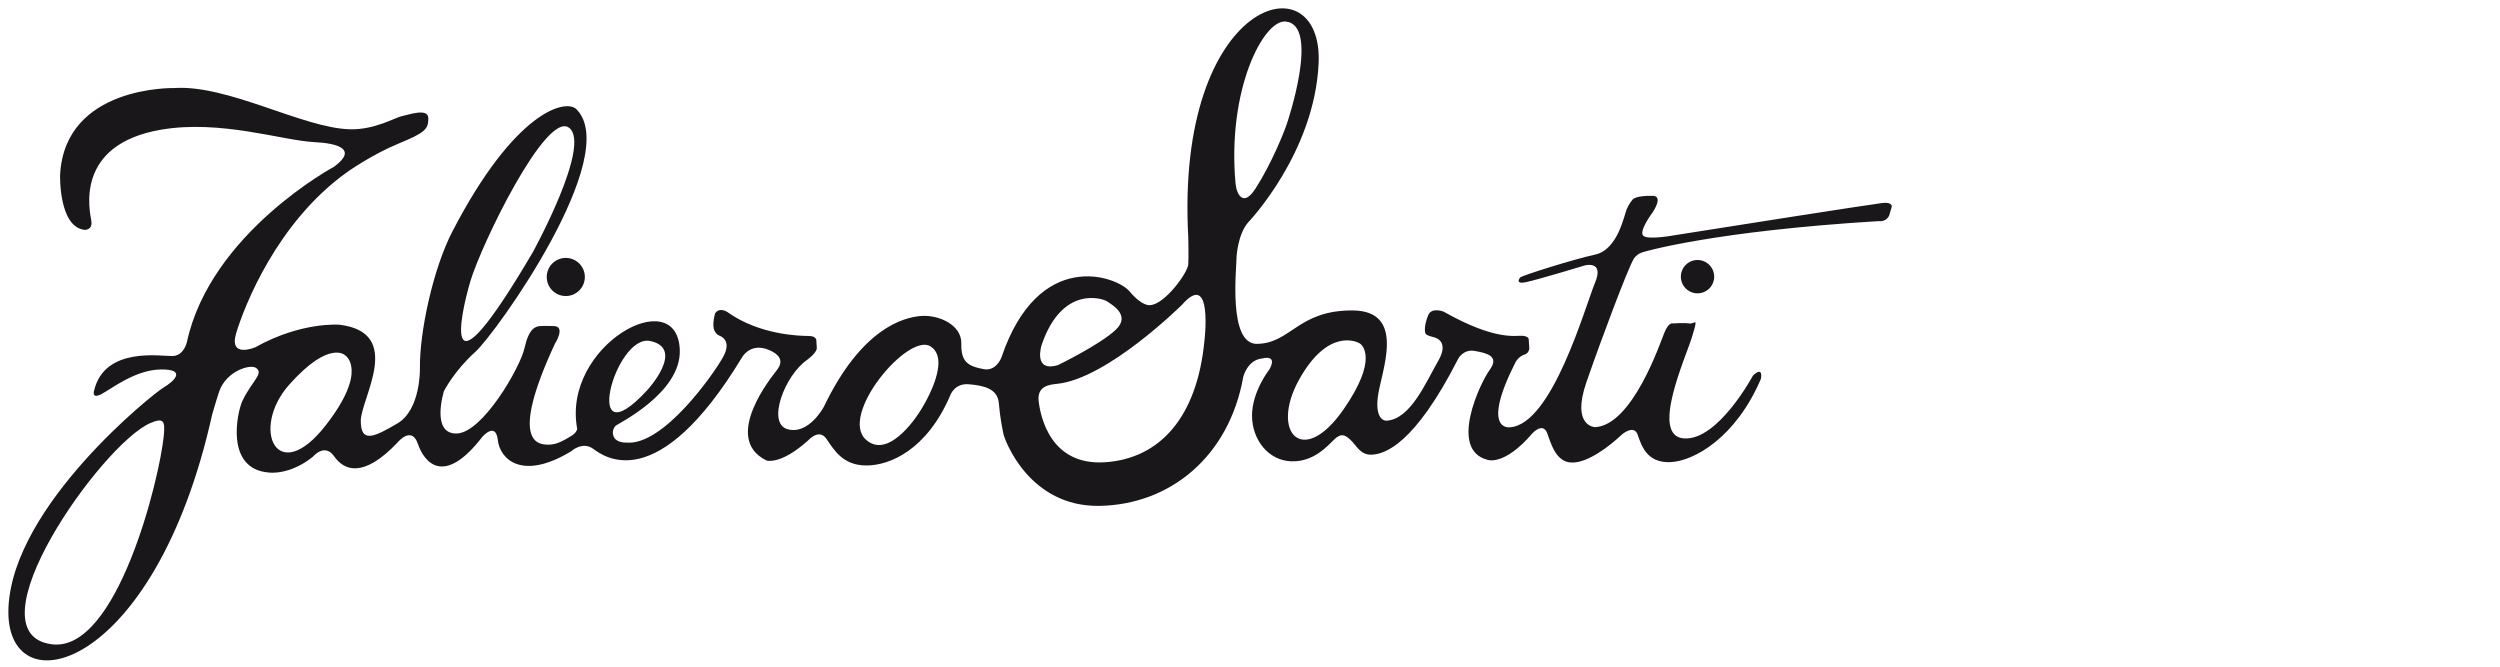
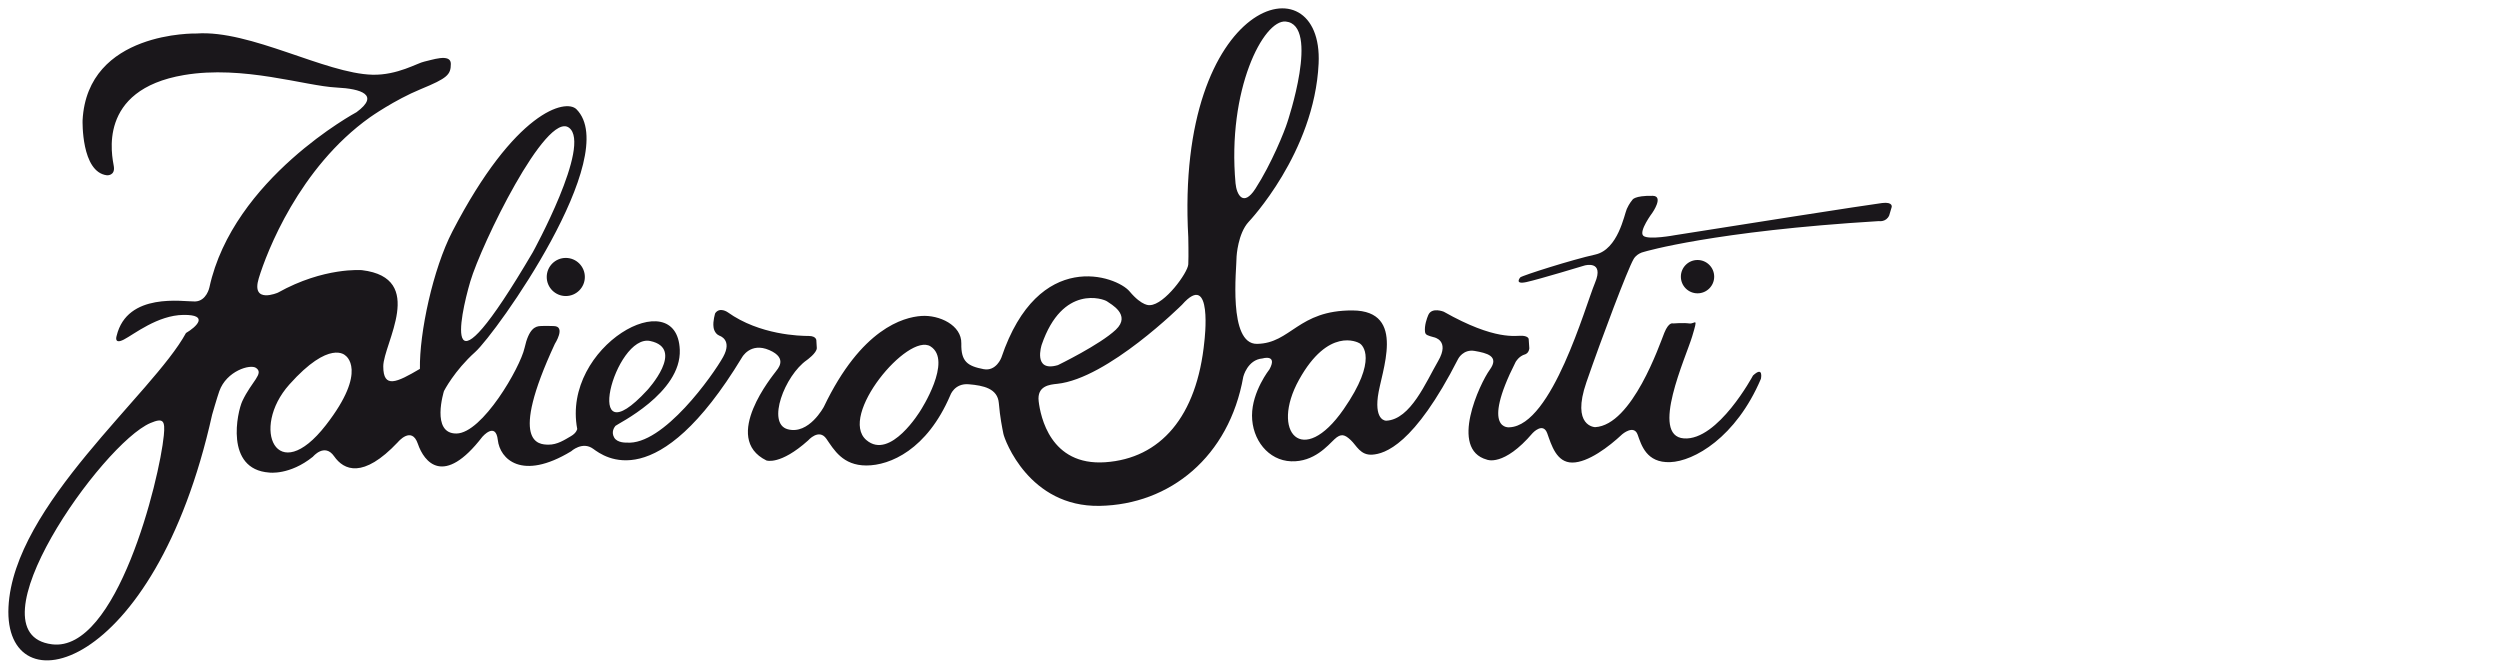
<svg xmlns="http://www.w3.org/2000/svg" version="1.1" id="Calque_1" x="0px" y="0px" width="299.069px" height="79.8px" viewBox="0 0 299.069 79.8" enable-background="new 0 0 299.069 79.8" xml:space="preserve">
  <g>
-     <path fill="#1A171B" d="M160.735,48.959c-4.9,7.064-8.818,2.74-5.332-3.537c3.487-6.278,6.976-4.533,7.275-4.335   C162.95,41.268,164.909,42.941,160.735,48.959 M153.81,2.576c4.13,0.407,0.187,12.069,0.187,12.069   c-0.317,1.03-1.882,4.93-3.811,7.921c-1.457,2.26-2.26,0.696-2.382-0.635C146.785,10.721,151.157,2.315,153.81,2.576    M144.08,40.802c-0.882,9.077-5.29,14.047-11.867,14.495c-6.576,0.448-7.744-5.499-7.959-7.286   c-0.224-1.868,1.338-2.004,2.204-2.093c6.054-0.621,14.946-9.465,14.946-9.465C145.141,32.206,144.08,40.802,144.08,40.802    M133.483,39.443c-1.892,1.793-6.925,4.234-6.925,4.234c-3.039,0.897-1.943-2.433-1.943-2.433c2.491-7.265,7.424-5.488,7.822-5.189   C132.835,36.354,135.377,37.65,133.483,39.443 M110.118,49.109c0,0-3.603,5.997-6.477,3.535c-3.387-2.9,4.982-12.902,7.672-11.209   C114.003,43.129,110.118,49.109,110.118,49.109 M77.786,40.794c4.235,0.903-0.349,5.872-0.349,5.872   C69.444,55.342,73.551,39.891,77.786,40.794 M56.264,33.663c1.296-4.383,9.067-20.426,11.807-18.383   c2.74,2.044-4.335,14.897-4.335,14.897C52.727,48.909,54.969,38.048,56.264,33.663 M38.989,50.851   c-5.866,7.548-9.079,0.411-4.372-4.857c4.837-5.413,6.688-3.475,6.688-3.475S44.103,44.271,38.989,50.851 M19.597,52.097   c-0.518,5.307-5.629,25.955-13.377,24.98c-10.106-1.273,6.015-24.044,11.783-26.474C19.541,49.954,19.771,50.31,19.597,52.097    M225.175,24.285c-1.308,0.15-18.981,2.915-24.81,3.849c0,0-3.176,0.598-3.774,0.075c-0.598-0.523,1.083-2.765,1.083-2.765   s1.391-1.992,0.038-2.018c-2.235-0.043-2.44,0.492-2.44,0.492s-0.363,0.405-0.662,1.078s-1.046,4.857-3.774,5.456   c-2.728,0.598-8.708,2.5-8.966,2.728c0,0-0.785,0.897,0.747,0.56c1.531-0.336,6.949-1.981,6.949-1.981s2.392-0.672,1.233,2.093   c-1.158,2.765-5.119,17.001-10.2,17.263c0,0-3.512,0.523,0.71-7.809c0,0,0.376-0.705,1.146-0.922c0,0,0.421-0.109,0.495-0.707   l-0.077-1.119c0,0-0.02-0.342-0.767-0.391c-0.748-0.049-3.189,0.636-9.392-2.877c0,0-1.428-0.587-1.851,0.395   c-0.165,0.381-0.486,1.273-0.39,2.021c0.047,0.373,0.327,0.435,1.044,0.635c0,0,1.982,0.348,0.525,2.851   c-1.457,2.504-3.288,6.987-6.203,7.136c0,0-1.383,0.075-1.009-2.877c0.374-2.952,3.512-10.275-3.026-10.313   c-6.539-0.037-7.361,3.94-11.433,3.998c-3.487,0.049-2.441-9.017-2.441-10.462c0,0,0.151-2.74,1.446-4.136   c0,0,7.862-8.239,8.368-18.929c0.598-12.605-17.188-7.971-15.592,20.774c0,0,0.05,2.242,0,3.238   c-0.05,0.996-2.839,4.832-4.583,4.882c0,0-0.896,0.198-2.441-1.644c-1.545-1.842-10.896-5.226-15.335,7.92   c0,0-0.614,1.674-2.129,1.382c-1.899-0.366-2.711-0.883-2.662-3.074c0.049-2.193-2.64-3.438-4.783-3.288   c-2.142,0.149-7.174,1.493-11.658,10.859c0,0-1.793,3.389-4.334,2.691c-2.541-0.697-0.349-6.428,2.291-8.27   c0,0,1.196-0.847,1.196-1.445l-0.051-0.846c0,0,0.075-0.598-0.921-0.598c-0.997,0-5.855-0.1-9.691-2.839   c0,0-0.947-0.674-1.494,0.124c0,0-0.299,0.945-0.199,1.644c0,0,0.05,0.772,0.723,1.047c0,0,1.57,0.473,0.424,2.541   c-1.146,2.068-7.162,10.649-11.571,10.238c0,0-1.084,0.056-1.457-0.598c-0.374-0.654-0.019-1.196,0.149-1.401   c0.168-0.205,7.909-3.91,7.697-9.11c-0.33-8.107-14.145-0.446-12.269,9.48c0,0-0.065,0.469-0.762,0.868   c-0.697,0.399-1.616,1.035-2.712,1.01c-1.096-0.025-4.771-0.063,0.797-12.057c0,0,1.345-2.092-0.112-2.13c0,0-1.084-0.037-1.644,0   c-0.56,0.038-1.345,0.262-1.868,2.616c-0.523,2.354-5.044,10.201-8.145,10.238c-3.101,0.038-1.495-5.081-1.495-5.081   s1.233-2.429,3.736-4.67c2.504-2.242,17.645-23.496,12.113-29.039c-1.279-1.281-7.354,0.181-14.841,14.616   c-2.328,4.489-3.961,12.138-3.886,16.44c0,0,0.1,4.883-2.69,6.527c-2.79,1.644-4.384,2.392-4.384-0.298   c0-2.691,5.231-10.563-2.541-11.509c0,0-4.534-0.399-10.064,2.69c0,0-3.237,1.407-2.291-1.713   c0.947-3.12,4.832-13.233,13.302-19.261c0,0,2.914-2.068,6.09-3.376c3.176-1.308,3.587-1.719,3.587-3.027   c0-1.307-2.392-0.411-3.176-0.262c-0.784,0.15-3.214,1.644-6.202,1.569c-5.64-0.141-14.61-5.38-21.036-4.932   c0,0-13.078-0.336-13.639,10.387c0,0-0.186,6.202,2.914,6.576c0,0,1.009,0.075,0.822-1.083c-0.186-1.159-2.091-9.143,8.408-10.911   c7.099-1.196,14.46,1.308,18.234,1.495c2.993,0.148,5.193,0.896,2.391,2.951c0,0-14.759,7.921-17.598,20.961   c0,0-0.336,1.644-1.719,1.682c-1.382,0.037-8.108-1.159-9.378,4.11c0,0-0.374,1.083,0.859,0.448   c1.233-0.635,4.035-2.914,7.137-2.951c3.101-0.037,1.569,1.42,0.299,2.167C18.289,47.115,1.612,60.417,1.015,72.623   c-0.598,12.205,17.436,8.12,24.362-23.016c0,0,0.597-2.074,0.857-2.807c0.86-2.427,3.7-3.271,4.395-2.787   c0.982,0.683-0.51,1.57-1.64,3.971c-0.598,1.27-2.137,8.165,3.213,8.547c0,0,2.442,0.348,5.231-1.894c0,0,1.396-1.693,2.541-0.049   c1.145,1.644,3.438,2.74,7.622-1.693c0,0,1.644-1.994,2.392,0.199c0.747,2.193,3.089,5.181,7.722-0.848   c0,0,1.594-1.842,1.843,0.399c0.249,2.242,2.84,4.932,8.769,1.345c0,0,1.345-1.244,2.64-0.298   c1.295,0.945,7.673,5.779,17.786-10.911c0,0,0.996-1.893,3.288-0.897c2.291,0.997,0.947,2.292,0.747,2.591   c-0.2,0.299-6.576,7.921-1.096,10.611c0,0,1.644,0.598,4.981-2.392c0,0,1.295-1.495,2.192-0.199c0.897,1.295,1.943,3.19,4.783,3.19   c2.84,0,7.246-1.895,10.025-8.37c0,0,0.488-1.495,2.231-1.345c1.743,0.149,3.438,0.497,3.587,2.242   c0.149,1.742,0.398,2.938,0.548,3.685c0.149,0.747,3.088,8.769,11.508,8.62c8.42-0.15,15.493-5.879,17.188-15.444   c0,0,0.499-2.042,2.292-2.192c0,0,1.842-0.549,0.846,1.295c0,0-2.092,2.64-2.092,5.53c0,2.89,1.943,5.381,4.683,5.48   c2.74,0.1,4.383-1.893,5.181-2.64c0.797-0.747,1.245-0.548,1.943,0.099c0.699,0.648,1.147,1.845,2.591,1.744   c1.444-0.1,4.981-1.096,10.262-11.459c0,0,0.599-1.194,1.993-0.945c1.394,0.248,2.989,0.598,1.793,2.242   c-1.196,1.644-4.883,9.516-0.349,10.76c0,0,1.992,0.897,5.48-3.188c0,0,1.247-1.344,1.744,0.05c0.498,1.394,1.097,3.487,2.99,3.487   c1.892,0,4.383-1.892,5.978-3.388c0,0,1.394-1.195,1.842,0.05c0.448,1.245,1.046,3.389,3.886,3.288   c2.84-0.1,7.87-2.94,10.859-9.965c0,0,0.35-1.594-0.945-0.398c0,0-4.185,7.822-8.269,7.523c-4.087-0.299,0.247-9.715,0.995-12.207   c0.747-2.49,0.35-1.443-0.348-1.544c-0.698-0.1-1.943,0-1.943,0s-0.497-0.237-1.047,1.127c-0.549,1.363-3.837,11.029-8.269,11.278   c0,0-2.891-0.049-1.046-5.38c1.842-5.332,4.93-13.502,5.628-14.698c0,0,0.329-0.695,1.315-0.909c0,0,8.276-2.466,28.042-3.662   c0,0,0.859,0.15,1.233-0.672l0.299-1.009C226.296,24.771,226.483,24.135,225.175,24.285 M67.684,35.414   c1.259,0,2.28-1.02,2.28-2.28c0-1.26-1.021-2.28-2.28-2.28c-1.26,0-2.28,1.02-2.28,2.28C65.404,34.395,66.424,35.414,67.684,35.414    M203.072,35.09c1.1,0,1.992-0.892,1.992-1.993c0-1.101-0.892-1.994-1.992-1.994c-1.102,0-1.994,0.892-1.994,1.994   C201.078,34.198,201.969,35.09,203.072,35.09" />
+     <path fill="#1A171B" d="M160.735,48.959c-4.9,7.064-8.818,2.74-5.332-3.537c3.487-6.278,6.976-4.533,7.275-4.335   C162.95,41.268,164.909,42.941,160.735,48.959 M153.81,2.576c4.13,0.407,0.187,12.069,0.187,12.069   c-0.317,1.03-1.882,4.93-3.811,7.921c-1.457,2.26-2.26,0.696-2.382-0.635C146.785,10.721,151.157,2.315,153.81,2.576    M144.08,40.802c-0.882,9.077-5.29,14.047-11.867,14.495c-6.576,0.448-7.744-5.499-7.959-7.286   c-0.224-1.868,1.338-2.004,2.204-2.093c6.054-0.621,14.946-9.465,14.946-9.465C145.141,32.206,144.08,40.802,144.08,40.802    M133.483,39.443c-1.892,1.793-6.925,4.234-6.925,4.234c-3.039,0.897-1.943-2.433-1.943-2.433c2.491-7.265,7.424-5.488,7.822-5.189   C132.835,36.354,135.377,37.65,133.483,39.443 M110.118,49.109c0,0-3.603,5.997-6.477,3.535c-3.387-2.9,4.982-12.902,7.672-11.209   C114.003,43.129,110.118,49.109,110.118,49.109 M77.786,40.794c4.235,0.903-0.349,5.872-0.349,5.872   C69.444,55.342,73.551,39.891,77.786,40.794 M56.264,33.663c1.296-4.383,9.067-20.426,11.807-18.383   c2.74,2.044-4.335,14.897-4.335,14.897C52.727,48.909,54.969,38.048,56.264,33.663 M38.989,50.851   c-5.866,7.548-9.079,0.411-4.372-4.857c4.837-5.413,6.688-3.475,6.688-3.475S44.103,44.271,38.989,50.851 M19.597,52.097   c-0.518,5.307-5.629,25.955-13.377,24.98c-10.106-1.273,6.015-24.044,11.783-26.474C19.541,49.954,19.771,50.31,19.597,52.097    M225.175,24.285c-1.308,0.15-18.981,2.915-24.81,3.849c0,0-3.176,0.598-3.774,0.075c-0.598-0.523,1.083-2.765,1.083-2.765   s1.391-1.992,0.038-2.018c-2.235-0.043-2.44,0.492-2.44,0.492s-0.363,0.405-0.662,1.078s-1.046,4.857-3.774,5.456   c-2.728,0.598-8.708,2.5-8.966,2.728c0,0-0.785,0.897,0.747,0.56c1.531-0.336,6.949-1.981,6.949-1.981s2.392-0.672,1.233,2.093   c-1.158,2.765-5.119,17.001-10.2,17.263c0,0-3.512,0.523,0.71-7.809c0,0,0.376-0.705,1.146-0.922c0,0,0.421-0.109,0.495-0.707   l-0.077-1.119c0,0-0.02-0.342-0.767-0.391c-0.748-0.049-3.189,0.636-9.392-2.877c0,0-1.428-0.587-1.851,0.395   c-0.165,0.381-0.486,1.273-0.39,2.021c0.047,0.373,0.327,0.435,1.044,0.635c0,0,1.982,0.348,0.525,2.851   c-1.457,2.504-3.288,6.987-6.203,7.136c0,0-1.383,0.075-1.009-2.877c0.374-2.952,3.512-10.275-3.026-10.313   c-6.539-0.037-7.361,3.94-11.433,3.998c-3.487,0.049-2.441-9.017-2.441-10.462c0,0,0.151-2.74,1.446-4.136   c0,0,7.862-8.239,8.368-18.929c0.598-12.605-17.188-7.971-15.592,20.774c0,0,0.05,2.242,0,3.238   c-0.05,0.996-2.839,4.832-4.583,4.882c0,0-0.896,0.198-2.441-1.644c-1.545-1.842-10.896-5.226-15.335,7.92   c0,0-0.614,1.674-2.129,1.382c-1.899-0.366-2.711-0.883-2.662-3.074c0.049-2.193-2.64-3.438-4.783-3.288   c-2.142,0.149-7.174,1.493-11.658,10.859c0,0-1.793,3.389-4.334,2.691c-2.541-0.697-0.349-6.428,2.291-8.27   c0,0,1.196-0.847,1.196-1.445l-0.051-0.846c0,0,0.075-0.598-0.921-0.598c-0.997,0-5.855-0.1-9.691-2.839   c0,0-0.947-0.674-1.494,0.124c0,0-0.299,0.945-0.199,1.644c0,0,0.05,0.772,0.723,1.047c0,0,1.57,0.473,0.424,2.541   c-1.146,2.068-7.162,10.649-11.571,10.238c0,0-1.084,0.056-1.457-0.598c-0.374-0.654-0.019-1.196,0.149-1.401   c0.168-0.205,7.909-3.91,7.697-9.11c-0.33-8.107-14.145-0.446-12.269,9.48c0,0-0.065,0.469-0.762,0.868   c-0.697,0.399-1.616,1.035-2.712,1.01c-1.096-0.025-4.771-0.063,0.797-12.057c0,0,1.345-2.092-0.112-2.13c0,0-1.084-0.037-1.644,0   c-0.56,0.038-1.345,0.262-1.868,2.616c-0.523,2.354-5.044,10.201-8.145,10.238c-3.101,0.038-1.495-5.081-1.495-5.081   s1.233-2.429,3.736-4.67c2.504-2.242,17.645-23.496,12.113-29.039c-1.279-1.281-7.354,0.181-14.841,14.616   c-2.328,4.489-3.961,12.138-3.886,16.44c-2.79,1.644-4.384,2.392-4.384-0.298   c0-2.691,5.231-10.563-2.541-11.509c0,0-4.534-0.399-10.064,2.69c0,0-3.237,1.407-2.291-1.713   c0.947-3.12,4.832-13.233,13.302-19.261c0,0,2.914-2.068,6.09-3.376c3.176-1.308,3.587-1.719,3.587-3.027   c0-1.307-2.392-0.411-3.176-0.262c-0.784,0.15-3.214,1.644-6.202,1.569c-5.64-0.141-14.61-5.38-21.036-4.932   c0,0-13.078-0.336-13.639,10.387c0,0-0.186,6.202,2.914,6.576c0,0,1.009,0.075,0.822-1.083c-0.186-1.159-2.091-9.143,8.408-10.911   c7.099-1.196,14.46,1.308,18.234,1.495c2.993,0.148,5.193,0.896,2.391,2.951c0,0-14.759,7.921-17.598,20.961   c0,0-0.336,1.644-1.719,1.682c-1.382,0.037-8.108-1.159-9.378,4.11c0,0-0.374,1.083,0.859,0.448   c1.233-0.635,4.035-2.914,7.137-2.951c3.101-0.037,1.569,1.42,0.299,2.167C18.289,47.115,1.612,60.417,1.015,72.623   c-0.598,12.205,17.436,8.12,24.362-23.016c0,0,0.597-2.074,0.857-2.807c0.86-2.427,3.7-3.271,4.395-2.787   c0.982,0.683-0.51,1.57-1.64,3.971c-0.598,1.27-2.137,8.165,3.213,8.547c0,0,2.442,0.348,5.231-1.894c0,0,1.396-1.693,2.541-0.049   c1.145,1.644,3.438,2.74,7.622-1.693c0,0,1.644-1.994,2.392,0.199c0.747,2.193,3.089,5.181,7.722-0.848   c0,0,1.594-1.842,1.843,0.399c0.249,2.242,2.84,4.932,8.769,1.345c0,0,1.345-1.244,2.64-0.298   c1.295,0.945,7.673,5.779,17.786-10.911c0,0,0.996-1.893,3.288-0.897c2.291,0.997,0.947,2.292,0.747,2.591   c-0.2,0.299-6.576,7.921-1.096,10.611c0,0,1.644,0.598,4.981-2.392c0,0,1.295-1.495,2.192-0.199c0.897,1.295,1.943,3.19,4.783,3.19   c2.84,0,7.246-1.895,10.025-8.37c0,0,0.488-1.495,2.231-1.345c1.743,0.149,3.438,0.497,3.587,2.242   c0.149,1.742,0.398,2.938,0.548,3.685c0.149,0.747,3.088,8.769,11.508,8.62c8.42-0.15,15.493-5.879,17.188-15.444   c0,0,0.499-2.042,2.292-2.192c0,0,1.842-0.549,0.846,1.295c0,0-2.092,2.64-2.092,5.53c0,2.89,1.943,5.381,4.683,5.48   c2.74,0.1,4.383-1.893,5.181-2.64c0.797-0.747,1.245-0.548,1.943,0.099c0.699,0.648,1.147,1.845,2.591,1.744   c1.444-0.1,4.981-1.096,10.262-11.459c0,0,0.599-1.194,1.993-0.945c1.394,0.248,2.989,0.598,1.793,2.242   c-1.196,1.644-4.883,9.516-0.349,10.76c0,0,1.992,0.897,5.48-3.188c0,0,1.247-1.344,1.744,0.05c0.498,1.394,1.097,3.487,2.99,3.487   c1.892,0,4.383-1.892,5.978-3.388c0,0,1.394-1.195,1.842,0.05c0.448,1.245,1.046,3.389,3.886,3.288   c2.84-0.1,7.87-2.94,10.859-9.965c0,0,0.35-1.594-0.945-0.398c0,0-4.185,7.822-8.269,7.523c-4.087-0.299,0.247-9.715,0.995-12.207   c0.747-2.49,0.35-1.443-0.348-1.544c-0.698-0.1-1.943,0-1.943,0s-0.497-0.237-1.047,1.127c-0.549,1.363-3.837,11.029-8.269,11.278   c0,0-2.891-0.049-1.046-5.38c1.842-5.332,4.93-13.502,5.628-14.698c0,0,0.329-0.695,1.315-0.909c0,0,8.276-2.466,28.042-3.662   c0,0,0.859,0.15,1.233-0.672l0.299-1.009C226.296,24.771,226.483,24.135,225.175,24.285 M67.684,35.414   c1.259,0,2.28-1.02,2.28-2.28c0-1.26-1.021-2.28-2.28-2.28c-1.26,0-2.28,1.02-2.28,2.28C65.404,34.395,66.424,35.414,67.684,35.414    M203.072,35.09c1.1,0,1.992-0.892,1.992-1.993c0-1.101-0.892-1.994-1.992-1.994c-1.102,0-1.994,0.892-1.994,1.994   C201.078,34.198,201.969,35.09,203.072,35.09" />
  </g>
  <g>
</g>
  <g>
</g>
  <g>
</g>
  <g>
</g>
  <g>
</g>
  <g>
</g>
</svg>